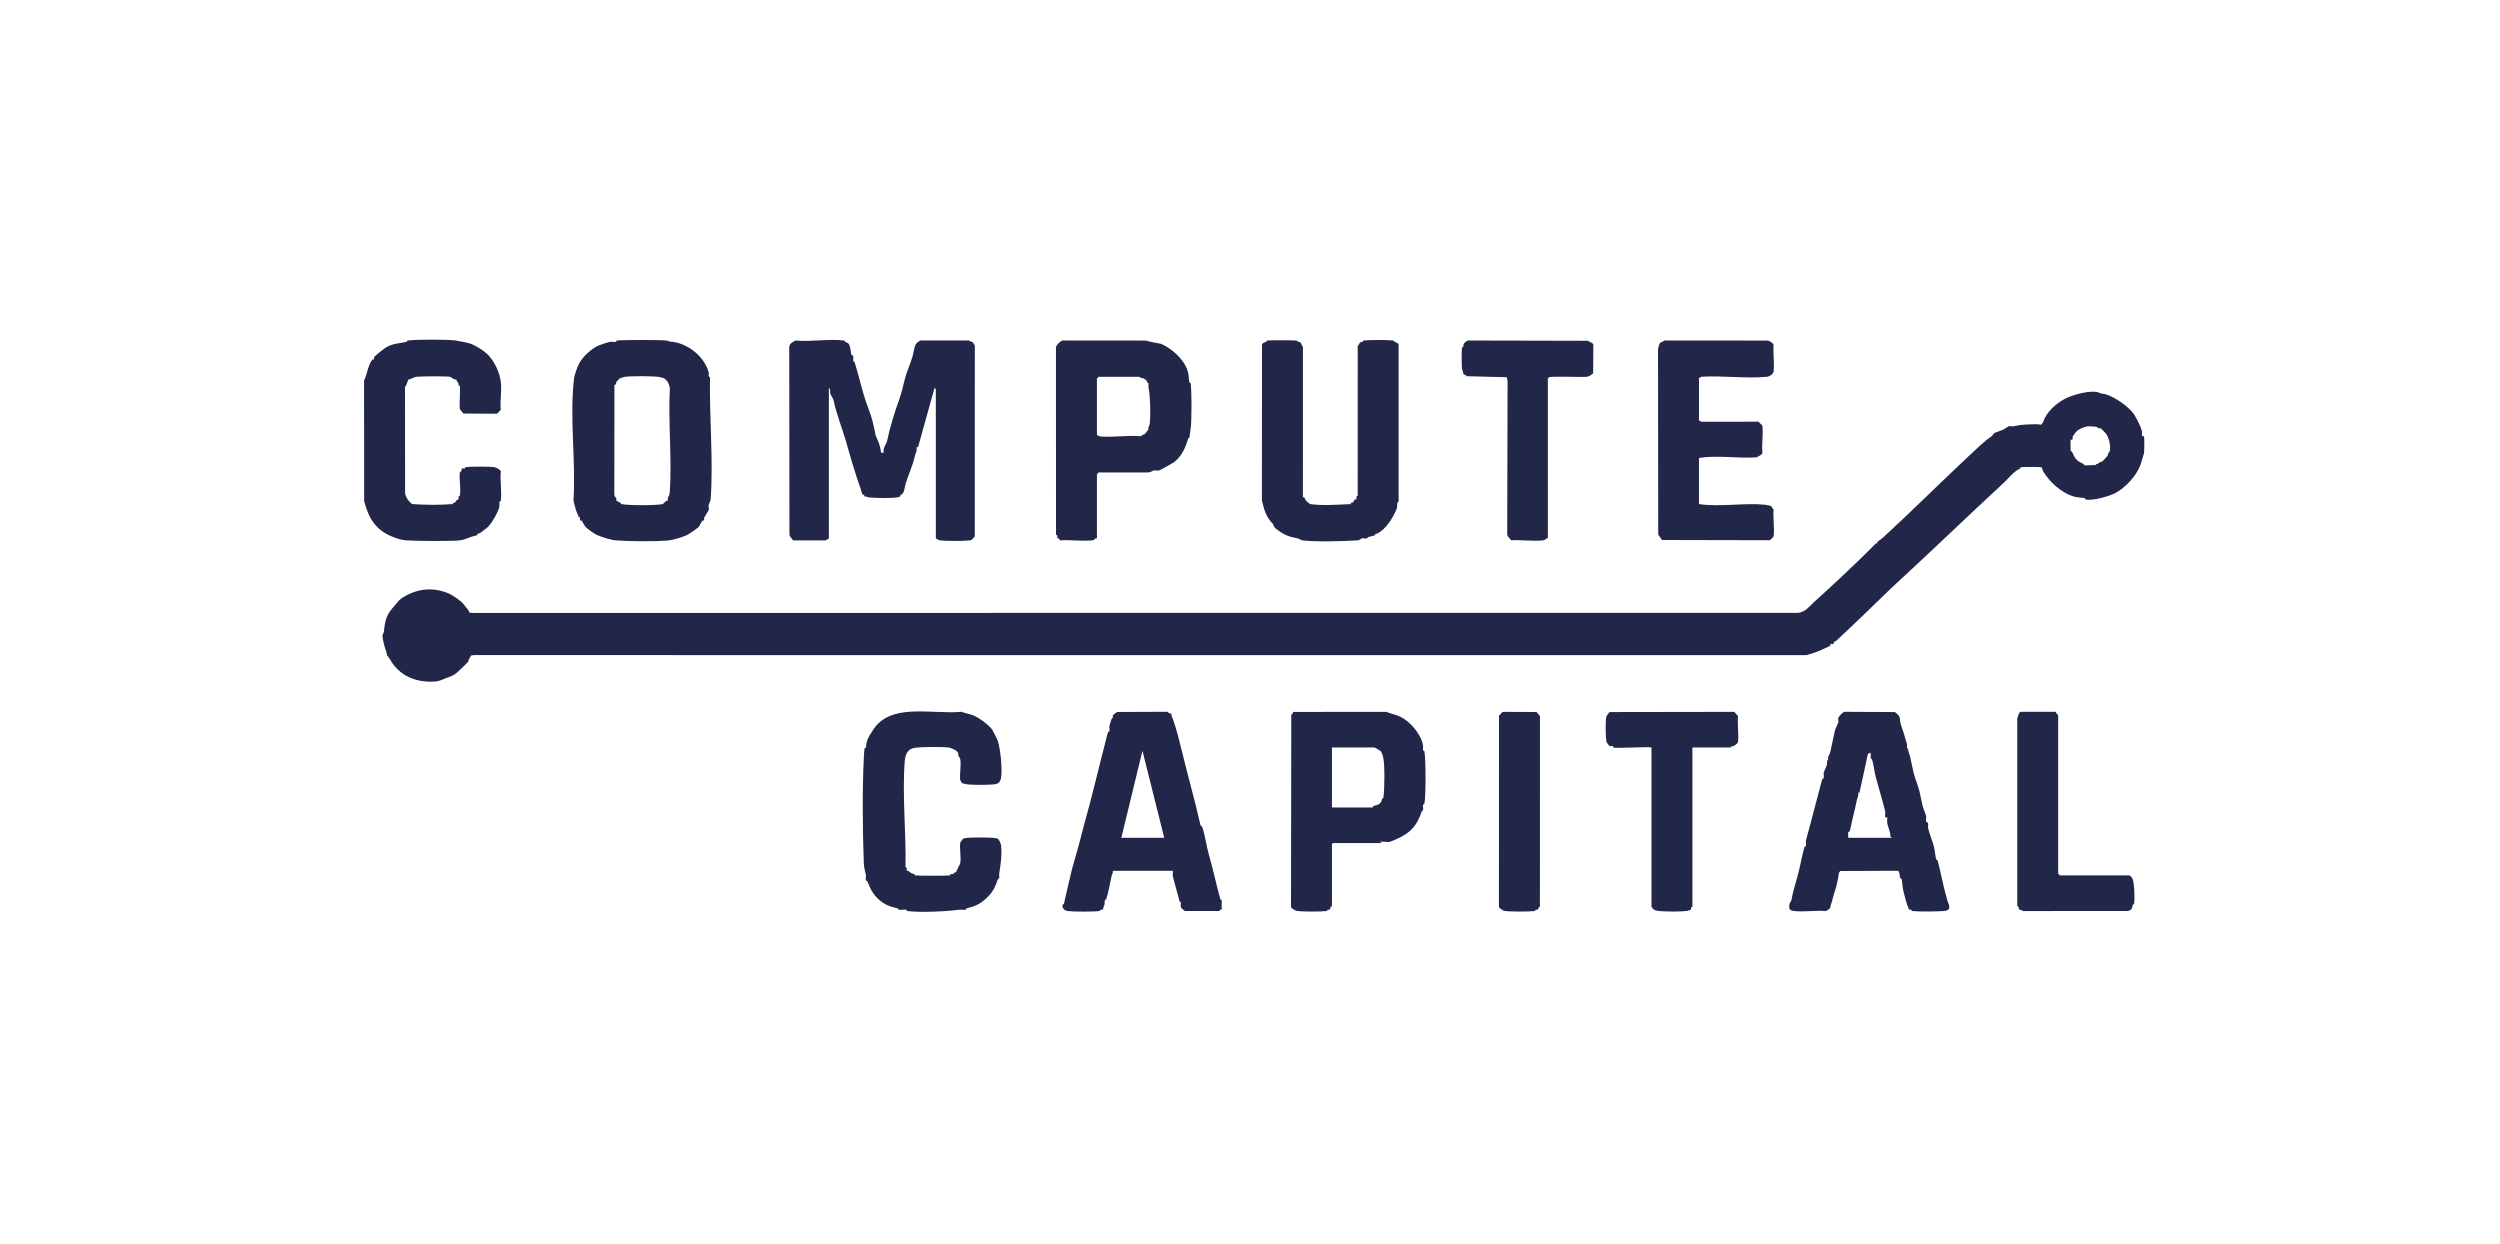
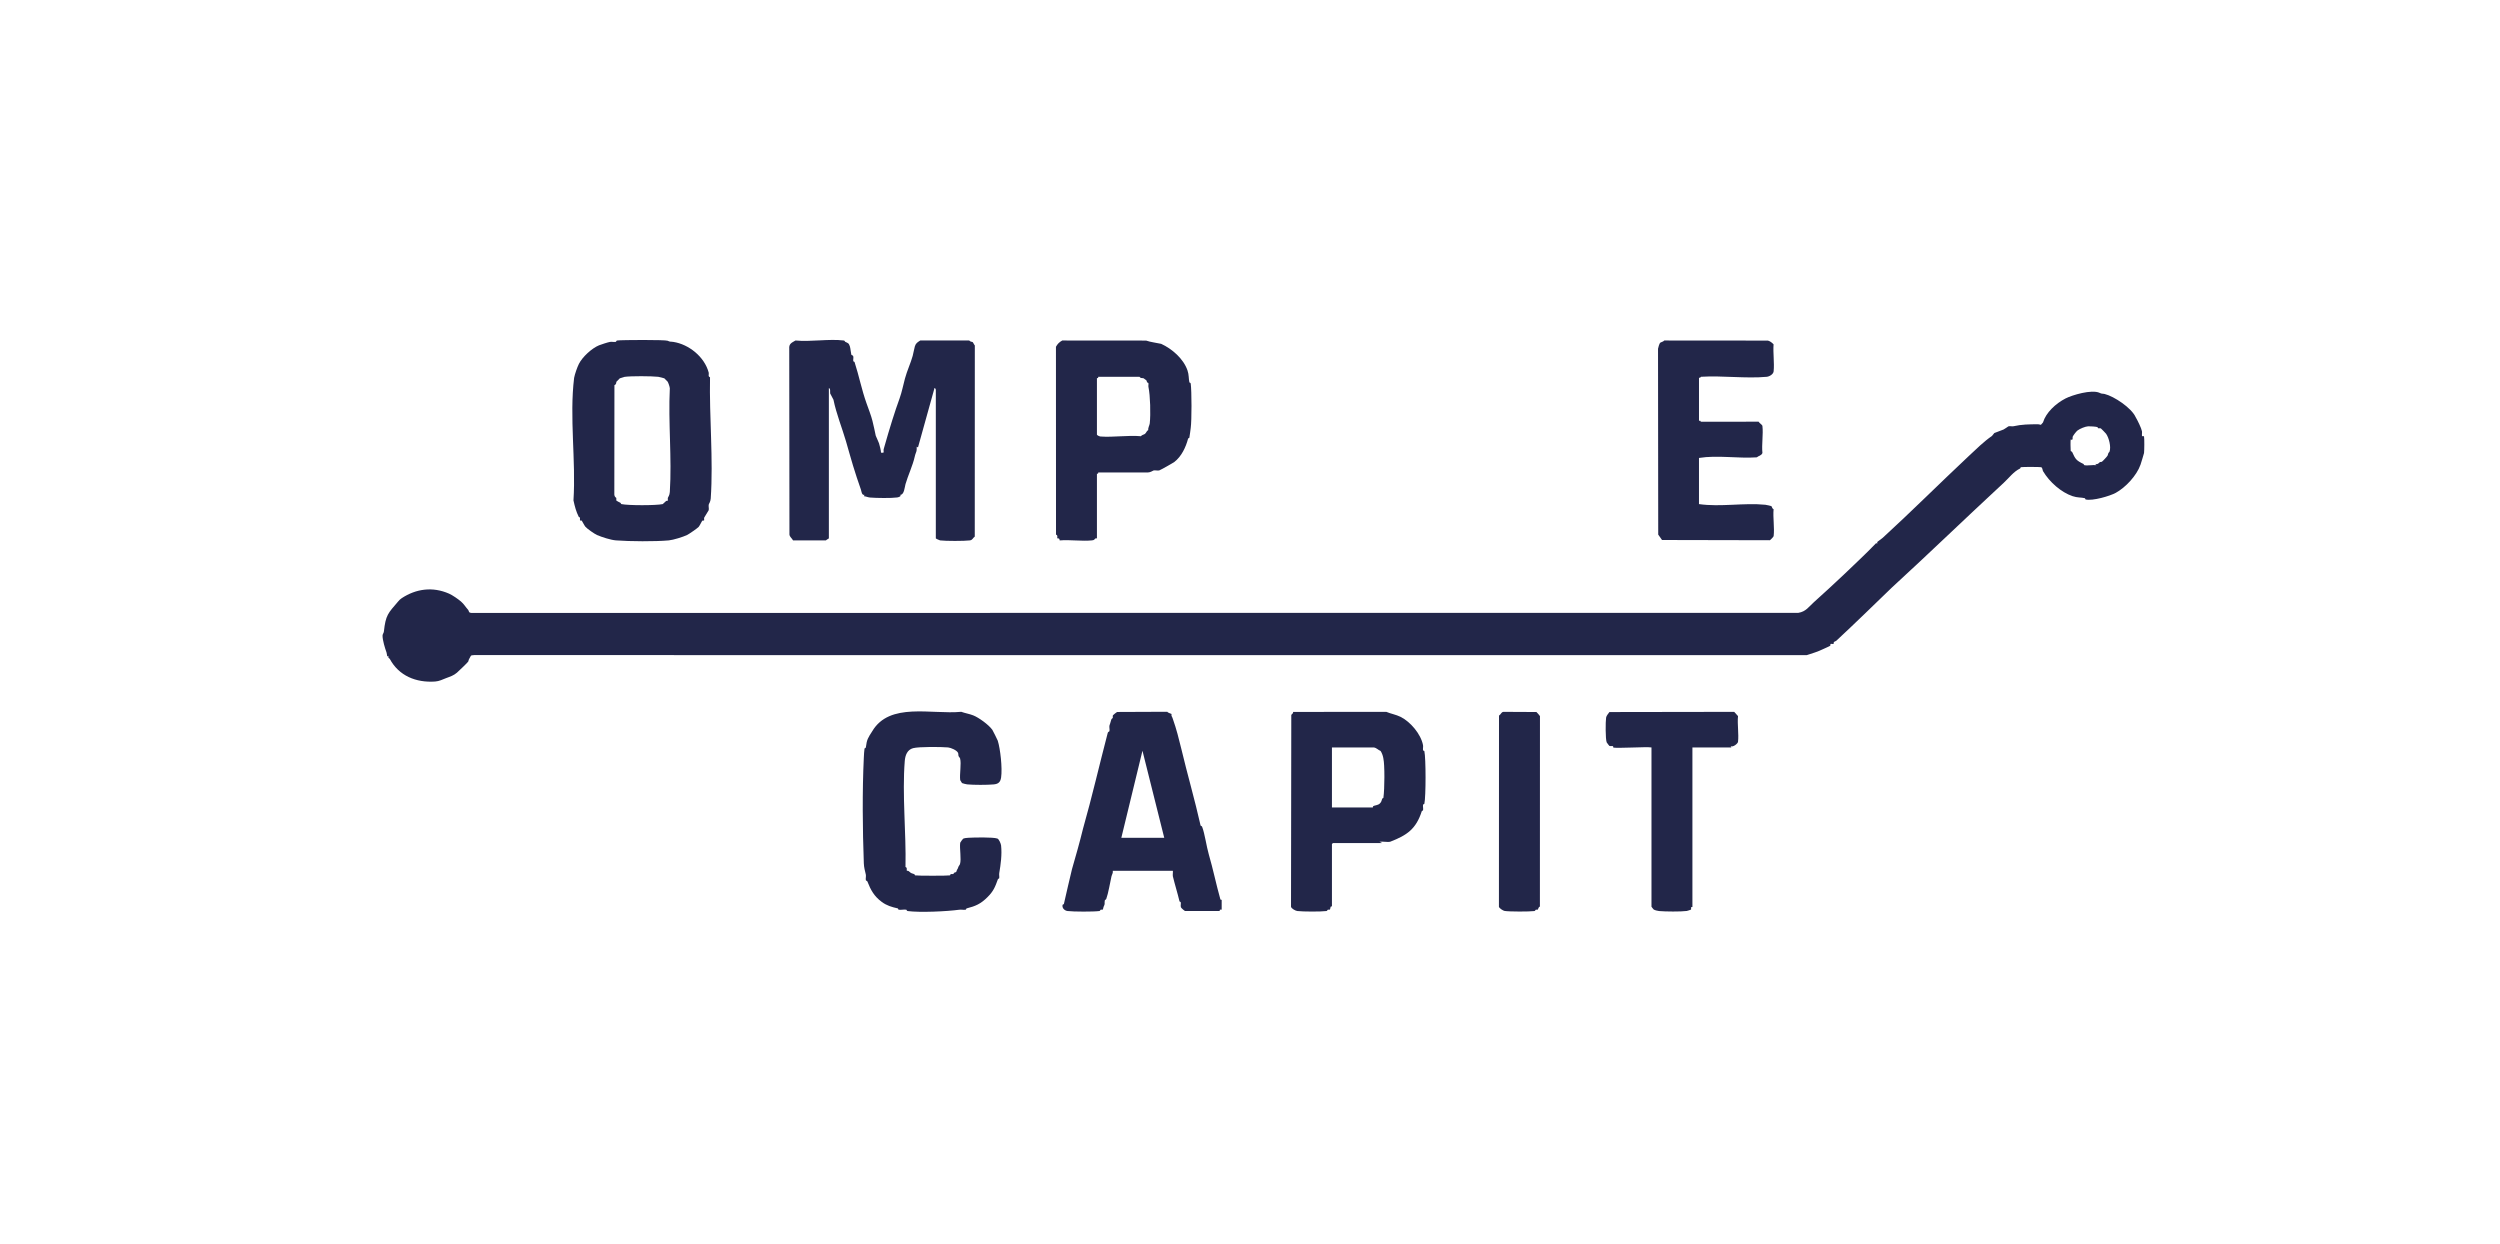
<svg xmlns="http://www.w3.org/2000/svg" fill="none" height="100" viewBox="0 0 201 100" width="201">
  <g clip-path="url(#clip0_14687_155435)">
-     <path d="M104.314 27.396C104.327 27.402 104.332 27.463 104.369 27.483C104.431 27.514 104.539 27.507 104.583 27.55C104.626 27.593 104.65 27.804 104.757 27.881L104.754 40L104.856 39.949C104.88 40.071 104.947 40.179 105.022 40.275C105.05 40.311 105.303 40.524 105.322 40.528C106.401 40.672 107.543 40.572 108.628 40.529L108.574 40.425C108.833 40.472 108.873 40.199 108.906 40.171C108.938 40.143 109.029 40.171 109.045 40.155C109.09 40.108 108.98 39.905 109.158 39.858L109.16 27.788C109.289 27.746 109.283 27.595 109.329 27.552C109.378 27.505 109.479 27.515 109.543 27.483C109.589 27.46 109.565 27.389 109.66 27.377C110.098 27.322 111.567 27.32 112.002 27.377C112.091 27.389 112.065 27.454 112.122 27.481C112.24 27.537 112.348 27.539 112.448 27.684V40.336C112.26 40.425 112.38 40.669 112.299 40.883C112.053 41.539 111.441 42.573 110.711 42.904C110.662 42.926 110.592 42.914 110.538 42.918L110.592 43.023L109.995 43.186C109.895 43.386 109.652 43.247 109.461 43.289C109.416 43.299 109.408 43.428 109.081 43.449C108.002 43.521 105.756 43.574 104.725 43.448C104.538 43.426 104.479 43.313 104.353 43.29C103.605 43.154 103.223 43.007 102.565 42.49C102.397 42.359 102.395 42.179 102.35 42.133C101.814 41.591 101.656 41.085 101.459 40.242L101.463 27.684C101.564 27.539 101.672 27.537 101.79 27.48C101.846 27.453 101.82 27.388 101.909 27.376C102.137 27.347 104.203 27.349 104.313 27.397L104.314 27.396Z" fill="#222649" />
    <path d="M88.193 43.286C88.183 43.295 88.109 43.27 88.077 43.29C87.963 43.367 88.025 43.421 87.796 43.446C86.979 43.532 86.028 43.378 85.197 43.45C85.183 43.219 85.044 43.312 85.016 43.282C84.972 43.237 85.082 43.032 84.903 42.985L84.898 27.881C85.031 27.643 85.166 27.509 85.404 27.376L92.145 27.382C92.53 27.514 92.962 27.555 93.359 27.645C94.225 28.041 95.154 28.843 95.475 29.784C95.599 30.135 95.56 30.455 95.626 30.736C95.636 30.779 95.722 30.751 95.735 30.849C95.815 31.46 95.819 33.804 95.734 34.408C95.707 34.599 95.656 35.052 95.623 35.19C95.614 35.227 95.534 35.223 95.522 35.267C95.347 35.932 95.002 36.699 94.4 37.157C94.294 37.237 93.267 37.807 93.198 37.823C93.061 37.854 92.875 37.794 92.742 37.826C92.718 37.832 92.492 37.984 92.307 37.984H88.299C88.295 37.984 88.308 38.043 88.28 38.071C88.252 38.1 88.193 38.086 88.193 38.09V43.287L88.193 43.286ZM91.616 30.296H88.299C88.294 30.296 88.308 30.355 88.28 30.383C88.251 30.412 88.193 30.398 88.193 30.402V34.936C88.193 35.002 88.403 35.089 88.483 35.095C89.497 35.172 90.688 34.98 91.726 35.072C91.82 34.957 91.972 34.946 92.049 34.888C92.169 34.798 92.186 34.637 92.319 34.578C92.296 34.373 92.422 34.21 92.441 34.036C92.52 33.3 92.484 31.817 92.336 31.115C92.315 31.018 92.352 30.903 92.333 30.81C92.324 30.768 92.25 30.77 92.227 30.734C92.196 30.685 92.197 30.607 92.162 30.573C92.152 30.563 91.961 30.423 91.948 30.417C91.883 30.387 91.805 30.41 91.737 30.389C91.669 30.369 91.626 30.297 91.617 30.296L91.616 30.296Z" fill="#222649" />
-     <path d="M66.641 43.286C66.636 43.3 66.44 43.401 66.404 43.447H63.76C63.675 43.278 63.495 43.172 63.471 42.983L63.455 28.04C63.419 27.624 63.673 27.546 63.958 27.376C65.171 27.498 66.66 27.228 67.839 27.376C67.934 27.387 67.911 27.459 67.957 27.482C68.146 27.577 68.244 27.567 68.328 27.843C68.387 28.035 68.4 28.324 68.445 28.509C68.457 28.563 68.572 28.559 68.597 28.631C68.639 28.75 68.578 28.917 68.606 29.039C68.615 29.076 68.693 29.069 68.708 29.115C69.067 30.222 69.276 31.33 69.67 32.429C69.797 32.783 70.058 33.471 70.143 33.831C70.246 34.265 70.328 34.613 70.41 35.031C70.417 35.066 70.647 35.551 70.671 35.638C70.74 35.879 70.816 36.14 70.835 36.393C71.164 36.44 71.002 36.321 71.049 36.105C71.083 35.948 71.303 35.541 71.31 35.508C71.559 34.306 71.936 33.111 72.329 32.026C72.51 31.528 72.619 30.948 72.757 30.44C72.931 29.799 73.225 29.178 73.38 28.613C73.445 28.377 73.488 28.069 73.556 27.843C73.632 27.589 73.784 27.507 73.99 27.375H77.925C78.009 27.487 78.156 27.472 78.213 27.511C78.234 27.525 78.322 27.726 78.376 27.774L78.371 43.142C78.201 43.258 78.208 43.416 77.977 43.448C77.552 43.505 76.006 43.505 75.582 43.448C75.529 43.44 75.24 43.304 75.24 43.285V31.33C75.24 31.321 75.188 31.175 75.135 31.198L73.807 35.97L73.702 35.917C73.702 36.043 73.713 36.17 73.678 36.294C73.639 36.436 73.598 36.469 73.541 36.729C73.395 37.398 72.996 38.249 72.802 38.926C72.732 39.17 72.701 39.789 72.373 39.788C72.503 39.895 72.247 39.98 72.132 39.996C71.66 40.062 70.45 40.044 69.956 40.002C69.771 39.986 69.634 39.911 69.455 39.892L69.508 39.788C69.278 39.834 69.268 39.507 69.217 39.362C68.982 38.697 68.791 38.111 68.586 37.446C68.39 36.807 68.208 36.131 68.017 35.479C67.705 34.413 67.239 33.263 67.01 32.136C67.005 32.107 66.757 31.674 66.748 31.638C66.721 31.52 66.796 31.257 66.641 31.198V43.287L66.641 43.286Z" fill="#222649" />
+     <path d="M66.641 43.286C66.636 43.3 66.44 43.401 66.404 43.447H63.76C63.675 43.278 63.495 43.172 63.471 42.983L63.455 28.04C63.419 27.624 63.673 27.546 63.958 27.376C65.171 27.498 66.66 27.228 67.839 27.376C67.934 27.387 67.911 27.459 67.957 27.482C68.146 27.577 68.244 27.567 68.328 27.843C68.387 28.035 68.4 28.324 68.445 28.509C68.457 28.563 68.572 28.559 68.597 28.631C68.639 28.75 68.578 28.917 68.606 29.039C68.615 29.076 68.693 29.069 68.708 29.115C69.067 30.222 69.276 31.33 69.67 32.429C69.797 32.783 70.058 33.471 70.143 33.831C70.246 34.265 70.328 34.613 70.41 35.031C70.417 35.066 70.647 35.551 70.671 35.638C70.74 35.879 70.816 36.14 70.835 36.393C71.164 36.44 71.002 36.321 71.049 36.105C71.559 34.306 71.936 33.111 72.329 32.026C72.51 31.528 72.619 30.948 72.757 30.44C72.931 29.799 73.225 29.178 73.38 28.613C73.445 28.377 73.488 28.069 73.556 27.843C73.632 27.589 73.784 27.507 73.99 27.375H77.925C78.009 27.487 78.156 27.472 78.213 27.511C78.234 27.525 78.322 27.726 78.376 27.774L78.371 43.142C78.201 43.258 78.208 43.416 77.977 43.448C77.552 43.505 76.006 43.505 75.582 43.448C75.529 43.44 75.24 43.304 75.24 43.285V31.33C75.24 31.321 75.188 31.175 75.135 31.198L73.807 35.97L73.702 35.917C73.702 36.043 73.713 36.17 73.678 36.294C73.639 36.436 73.598 36.469 73.541 36.729C73.395 37.398 72.996 38.249 72.802 38.926C72.732 39.17 72.701 39.789 72.373 39.788C72.503 39.895 72.247 39.98 72.132 39.996C71.66 40.062 70.45 40.044 69.956 40.002C69.771 39.986 69.634 39.911 69.455 39.892L69.508 39.788C69.278 39.834 69.268 39.507 69.217 39.362C68.982 38.697 68.791 38.111 68.586 37.446C68.39 36.807 68.208 36.131 68.017 35.479C67.705 34.413 67.239 33.263 67.01 32.136C67.005 32.107 66.757 31.674 66.748 31.638C66.721 31.52 66.796 31.257 66.641 31.198V43.287L66.641 43.286Z" fill="#222649" />
    <path d="M53.677 27.396C53.912 27.505 53.88 27.45 54.138 27.49C55.377 27.683 56.635 28.675 56.979 29.953C57.02 30.104 56.897 30.257 57.086 30.332C57.021 33.495 57.359 36.938 57.143 40.08C57.125 40.343 57.002 40.485 56.983 40.566C56.952 40.7 57.012 40.884 56.98 41.021C56.972 41.057 56.62 41.591 56.612 41.627C56.596 41.695 56.633 41.818 56.603 41.85C56.587 41.866 56.499 41.837 56.464 41.867C56.426 41.899 56.25 42.282 56.168 42.367C56.046 42.493 55.374 42.952 55.241 43.015C54.912 43.17 54.133 43.414 53.773 43.447C52.678 43.547 50.629 43.532 49.523 43.447C49.098 43.414 48.396 43.185 48.001 43.016C47.823 42.94 47.211 42.524 47.06 42.343C46.984 42.253 46.797 41.884 46.776 41.865C46.744 41.839 46.654 41.865 46.639 41.85C46.61 41.818 46.646 41.695 46.631 41.627C46.621 41.586 46.549 41.587 46.529 41.548C46.318 41.118 46.22 40.752 46.107 40.231C46.312 37.026 45.772 33.541 46.159 30.38C46.217 30.074 46.404 29.535 46.546 29.253C46.824 28.702 47.575 28.003 48.16 27.763C48.313 27.701 48.886 27.513 49.05 27.488C49.199 27.465 49.383 27.514 49.514 27.484C49.557 27.474 49.528 27.387 49.627 27.375C49.995 27.326 53.492 27.311 53.677 27.396L53.677 27.396ZM53.411 30.418C53.362 30.397 52.988 30.302 52.924 30.295C52.381 30.235 50.744 30.225 50.218 30.299C50.198 30.302 49.851 30.41 49.832 30.418C49.815 30.426 49.578 30.668 49.567 30.684C49.523 30.747 49.587 30.892 49.4 30.965L49.392 39.761C49.418 40.003 49.54 39.992 49.551 40.038C49.567 40.104 49.531 40.194 49.563 40.254C49.574 40.275 49.827 40.396 49.884 40.426C49.919 40.445 49.918 40.52 49.96 40.529C50.518 40.646 52.728 40.647 53.284 40.529C53.302 40.525 53.508 40.315 53.554 40.282C53.592 40.255 53.672 40.274 53.684 40.259C53.715 40.224 53.678 40.105 53.694 40.037C53.715 39.947 53.835 39.851 53.854 39.551C54.027 36.841 53.718 33.951 53.854 31.222C53.849 31.101 53.732 30.767 53.677 30.684C53.666 30.668 53.429 30.425 53.412 30.418L53.411 30.418Z" fill="#222649" />
-     <path d="M37.911 27.662C38.398 27.869 39.034 28.266 39.379 28.683C39.831 29.229 40.163 29.971 40.264 30.691C40.359 31.366 40.189 32.262 40.26 32.962C40.116 33.045 40.084 33.234 39.915 33.263L37.25 33.248C37.21 33.153 36.981 32.933 36.97 32.869C36.915 32.581 37.032 31.074 36.971 30.984L36.866 31.038C36.904 30.8 36.831 30.777 36.724 30.645C36.698 30.614 36.718 30.533 36.698 30.517C36.662 30.487 36.571 30.523 36.535 30.504C36.479 30.474 36.213 30.302 36.191 30.296C35.946 30.237 33.808 30.251 33.491 30.292C33.258 30.322 33.053 30.494 32.84 30.517C32.732 30.712 32.716 30.937 32.562 31.114L32.569 39.703C32.675 40.069 32.845 40.3 33.134 40.527C34.233 40.606 35.342 40.607 36.441 40.527L36.387 40.422C36.624 40.473 36.588 40.357 36.703 40.232C36.742 40.19 36.842 40.17 36.855 40.146C36.887 40.086 36.85 39.996 36.867 39.93C36.879 39.885 36.961 39.894 36.971 39.855C37.078 39.414 36.907 38.516 36.968 38.006C36.98 37.908 37.05 37.938 37.094 37.864C37.125 37.813 37.116 37.684 37.136 37.669C37.168 37.643 37.292 37.679 37.359 37.664C37.405 37.653 37.374 37.567 37.472 37.554C37.849 37.504 39.392 37.502 39.755 37.562C39.877 37.582 40.251 37.766 40.266 37.9C40.187 38.629 40.359 39.535 40.267 40.24C40.254 40.338 40.167 40.31 40.158 40.352C40.131 40.47 40.177 40.619 40.146 40.755C40.051 41.175 39.568 42.018 39.252 42.345C39.166 42.433 38.986 42.562 38.87 42.65C38.719 42.764 38.559 42.932 38.352 42.914L38.406 43.019L37.808 43.182C37.637 43.282 37.358 43.351 37.134 43.42C36.757 43.535 33.22 43.497 32.644 43.446C31.99 43.388 31.073 43.016 30.547 42.571C29.813 41.95 29.515 41.171 29.278 40.286L29.271 30.582C29.52 30.125 29.576 29.349 29.941 28.915C29.993 28.853 30.068 28.921 30.071 28.915C30.086 28.887 30.054 28.79 30.086 28.717C30.142 28.589 30.918 28.002 31.073 27.913C31.61 27.601 32.073 27.622 32.689 27.482C32.732 27.473 32.703 27.386 32.802 27.373C33.461 27.287 35.978 27.284 36.63 27.375C36.873 27.409 37.714 27.575 37.913 27.66L37.911 27.662Z" fill="#222649" />
    <path d="M107.088 72.874C107.086 72.878 107.013 72.856 106.983 72.912C106.954 72.968 106.957 73.109 106.92 73.131C106.883 73.153 106.795 73.123 106.759 73.141C106.701 73.171 106.732 73.236 106.641 73.248C106.214 73.306 104.734 73.301 104.3 73.246C104.157 73.228 103.826 73.052 103.797 72.901L103.82 57.49C103.848 57.39 103.991 57.386 103.962 57.239L111.458 57.232C111.794 57.378 112.24 57.454 112.602 57.633C113.387 58.022 114.242 59.014 114.411 59.911C114.436 60.043 114.387 60.203 114.415 60.323C114.425 60.363 114.51 60.355 114.519 60.395C114.646 60.953 114.646 64.057 114.519 64.618C114.509 64.66 114.422 64.632 114.41 64.73C114.394 64.859 114.442 65.024 114.412 65.147C114.403 65.185 114.326 65.177 114.311 65.223C113.85 66.655 113.125 67.151 111.776 67.674C111.549 67.728 111.16 67.637 110.911 67.677L111.122 67.782H107.168C107.162 67.782 107.088 67.856 107.088 67.862V72.873V72.874ZM110.459 60.095H107.088V64.92H110.379C110.385 64.92 110.367 64.844 110.413 64.812C110.51 64.746 110.784 64.752 110.936 64.604C111.088 64.456 111.066 64.374 111.128 64.221C111.147 64.174 111.218 64.176 111.226 64.141C111.252 64.029 111.276 63.569 111.284 63.411C111.311 62.847 111.315 62.115 111.284 61.552C111.261 61.14 111.224 60.727 111 60.377C110.808 60.305 110.683 60.129 110.459 60.096V60.095Z" fill="#222649" />
    <path d="M95.278 73.245C95.236 73.234 94.962 73.005 94.944 72.942C94.905 72.81 94.959 72.66 94.931 72.539C94.923 72.501 94.841 72.506 94.831 72.462C94.666 71.771 94.455 71.112 94.297 70.451C94.275 70.358 94.318 70.032 94.296 70.01H89.466C89.506 70.189 89.396 70.311 89.362 70.463C89.243 70.983 89.115 71.8 88.944 72.271C88.916 72.345 88.838 72.344 88.83 72.38C88.772 72.642 88.882 72.62 88.726 72.914C88.696 72.972 88.694 73.11 88.66 73.131C88.622 73.154 88.535 73.123 88.499 73.141C88.441 73.171 88.472 73.236 88.381 73.248C87.915 73.311 86.301 73.306 85.828 73.246C85.586 73.216 85.369 72.999 85.433 72.75C85.444 72.71 85.528 72.716 85.537 72.677C85.754 71.759 85.96 70.792 86.186 69.888C86.504 68.783 86.805 67.731 87.072 66.637C87.805 64.054 88.374 61.558 89.063 58.921C89.09 58.821 89.19 58.828 89.199 58.785C89.229 58.647 89.169 58.461 89.201 58.328C89.216 58.266 89.291 58.098 89.33 57.914C89.364 57.752 89.437 57.78 89.463 57.721C89.483 57.676 89.45 57.585 89.48 57.509C89.488 57.488 89.773 57.257 89.824 57.243L93.847 57.226C93.907 57.319 94.172 57.382 94.182 57.398C94.206 57.436 94.174 57.522 94.193 57.559C94.273 57.71 94.258 57.696 94.319 57.868C94.577 58.59 94.784 59.409 94.973 60.186C95.452 62.206 96.07 64.329 96.526 66.366C96.535 66.409 96.625 66.407 96.648 66.466C96.864 67.017 97.002 68.058 97.185 68.685C97.537 69.893 97.776 71.092 98.118 72.305C98.135 72.366 98.223 72.336 98.223 72.341V73.136C98.223 73.144 98.121 73.114 98.08 73.151C98.051 73.177 98.069 73.243 98.064 73.243H95.278V73.245ZM90.155 67.359H93.605L91.854 60.36L90.155 67.359Z" fill="#222649" />
    <path d="M78.249 57.516C78.685 57.688 79.493 58.266 79.786 58.68C79.818 58.725 80.198 59.483 80.219 59.549C80.426 60.202 80.599 61.759 80.49 62.503C80.435 62.886 80.264 63.033 79.887 63.067C79.366 63.115 78.28 63.116 77.761 63.064C77.689 63.057 77.392 62.986 77.346 62.959C77.334 62.952 77.202 62.736 77.2 62.722C77.139 62.243 77.306 61.402 77.192 60.982C77.172 60.913 77.094 60.858 77.068 60.786C77.039 60.705 77.062 60.613 77.029 60.534C76.938 60.323 76.452 60.114 76.224 60.093C75.68 60.044 73.884 60.027 73.413 60.152C72.942 60.277 72.779 60.728 72.743 61.18C72.526 63.895 72.863 66.967 72.802 69.705C72.974 69.763 72.868 69.952 72.913 70.005C72.924 70.019 73.005 70.004 73.043 70.03C73.307 70.214 73.102 70.149 73.502 70.279C73.548 70.294 73.541 70.371 73.579 70.38C73.736 70.418 76.219 70.418 76.372 70.38C76.411 70.371 76.402 70.289 76.447 70.277C76.504 70.261 76.578 70.288 76.635 70.274C76.684 70.262 76.677 70.192 76.713 70.17C76.762 70.139 76.84 70.139 76.874 70.105C76.909 70.07 76.908 69.992 76.939 69.944C77.039 69.791 76.994 69.845 77.059 69.682C77.09 69.604 77.161 69.546 77.181 69.483C77.31 69.065 77.135 68.227 77.201 67.755C77.204 67.732 77.411 67.444 77.435 67.433C77.556 67.377 77.731 67.365 77.866 67.357C78.315 67.33 79.831 67.297 80.187 67.418C80.322 67.464 80.475 67.843 80.488 67.976C80.567 68.725 80.46 69.479 80.339 70.199C80.316 70.332 80.362 70.491 80.334 70.61C80.326 70.647 80.25 70.639 80.233 70.687C80.007 71.322 79.868 71.659 79.395 72.129C78.847 72.676 78.44 72.85 77.719 73.035C77.676 73.046 77.684 73.128 77.645 73.138C77.504 73.172 77.291 73.12 77.127 73.142C76.125 73.28 73.979 73.38 72.98 73.249C72.882 73.237 72.911 73.151 72.868 73.141C72.695 73.1 72.422 73.18 72.25 73.138C72.21 73.129 72.218 73.043 72.178 73.034C71.688 72.924 71.3 72.812 70.898 72.517C70.283 72.066 70.005 71.557 69.737 70.87C69.713 70.81 69.624 70.814 69.614 70.769C69.584 70.633 69.644 70.447 69.612 70.312C69.545 70.029 69.464 69.75 69.451 69.403C69.352 66.758 69.322 63.55 69.451 60.915C69.459 60.759 69.482 60.295 69.508 60.185C69.518 60.142 69.605 60.169 69.617 60.073C69.691 59.452 69.796 59.311 70.123 58.8C71.52 56.425 74.888 57.46 77.285 57.229C77.598 57.344 77.939 57.393 78.248 57.516L78.249 57.516Z" fill="#222649" />
    <path d="M129.701 60.095C129.696 60.092 129.723 60.001 129.666 59.988C129.587 59.969 129.501 60.005 129.396 59.972C129.379 59.967 129.182 59.698 129.175 59.681C129.075 59.406 129.081 58.025 129.131 57.695C129.157 57.529 129.31 57.382 129.397 57.249L139.429 57.233L139.736 57.574C139.67 58.228 139.812 59.012 139.736 59.647C139.72 59.781 139.33 60.103 139.149 59.989L139.202 60.095H136.07V72.927C136.07 72.931 135.998 72.911 135.977 72.938C135.94 72.987 135.985 73.094 135.957 73.131C135.946 73.145 135.654 73.237 135.616 73.242C135.135 73.307 133.885 73.294 133.387 73.248C133.281 73.238 133.032 73.18 132.955 73.122C132.944 73.113 132.779 72.914 132.779 72.9V60.095C132.384 60.021 129.847 60.192 129.701 60.095Z" fill="#222649" />
    <path d="M136.6 40.529C138.311 40.779 140.229 40.408 141.934 40.583C142.01 40.59 142.394 40.673 142.426 40.701C142.472 40.74 142.469 40.897 142.597 40.938C142.535 41.618 142.681 42.442 142.601 43.104C142.595 43.151 142.345 43.42 142.294 43.435L133.627 43.416L133.321 42.982L133.305 28.039C133.316 27.936 133.412 27.651 133.463 27.575C133.506 27.512 133.731 27.481 133.809 27.376L142.142 27.383C142.328 27.436 142.466 27.551 142.595 27.683C142.544 28.376 142.668 29.171 142.601 29.852C142.578 30.091 142.262 30.275 142.039 30.296C140.369 30.448 138.475 30.187 136.781 30.292C136.671 30.305 136.733 30.452 136.599 30.35V33.849C136.733 33.746 136.671 33.893 136.781 33.907L141.391 33.904C141.442 34.005 141.687 34.156 141.698 34.245C141.778 34.913 141.627 35.737 141.699 36.423C141.605 36.644 141.4 36.636 141.246 36.77C139.732 36.876 138.086 36.578 136.598 36.819V40.531L136.6 40.529Z" fill="#222649" />
-     <path d="M127.721 27.398C127.733 27.402 127.736 27.458 127.754 27.466C127.898 27.529 127.994 27.532 128.106 27.683L128.091 30.017C127.934 30.126 127.796 30.267 127.598 30.291C127.127 30.345 124.687 30.213 124.519 30.345C124.476 30.379 124.454 30.43 124.446 30.484L124.448 43.257C124.264 43.314 124.262 43.424 124.048 43.447C123.256 43.531 122.315 43.392 121.507 43.437C121.374 43.295 121.196 43.155 121.18 42.945L121.209 30.692L121.156 30.331L117.81 30.243L117.916 30.138C117.843 30.134 117.723 30.157 117.674 30.088C117.661 30.069 117.548 29.681 117.542 29.637C117.513 29.425 117.505 28.118 117.546 27.948C117.555 27.911 117.629 27.92 117.647 27.872C117.674 27.803 117.634 27.717 117.699 27.615C117.71 27.598 117.968 27.38 117.993 27.377L127.721 27.399V27.398Z" fill="#222649" />
-     <path d="M152.349 57.25C152.374 57.259 152.645 57.494 152.668 57.537C152.784 57.75 152.749 57.911 152.79 58.097C152.869 58.45 153.059 58.869 153.157 59.277C153.201 59.461 153.296 59.692 153.318 59.806C153.341 59.929 153.308 60.075 153.321 60.202L153.426 60.148C153.364 60.415 153.517 60.594 153.573 60.823C153.68 61.259 153.74 61.666 153.852 62.127C153.962 62.582 154.215 63.169 154.327 63.632C154.439 64.094 154.497 64.491 154.617 64.923C154.671 65.118 154.828 65.471 154.858 65.594C154.89 65.728 154.825 65.927 154.858 66.051C154.873 66.106 154.985 66.102 155.01 66.173C155.052 66.292 154.991 66.46 155.019 66.582C155.126 67.042 155.384 67.647 155.492 68.09C155.574 68.428 155.59 68.77 155.656 69.073C155.666 69.117 155.765 69.11 155.792 69.21C155.99 69.955 156.129 70.683 156.303 71.406C156.379 71.721 156.484 72.113 156.571 72.41C156.647 72.669 156.934 73.109 156.453 73.219C156.095 73.301 154.173 73.302 153.768 73.249C153.679 73.238 153.705 73.176 153.649 73.144C153.611 73.123 153.523 73.146 153.478 73.115C153.285 72.689 153.13 72.031 153.013 71.564C152.953 71.288 152.95 70.936 152.894 70.684C152.884 70.64 152.795 70.643 152.772 70.584C152.701 70.401 152.783 70.157 152.592 70.01L147.973 70.028C147.776 70.185 147.84 70.363 147.795 70.564C147.728 70.868 147.642 71.306 147.543 71.583C147.398 71.987 147.342 72.378 147.177 72.81C147.154 72.87 147.175 72.948 147.145 73.017C147.137 73.035 146.841 73.246 146.82 73.249C146.008 73.175 145.063 73.334 144.268 73.247C143.864 73.202 143.81 73.085 143.875 72.691C143.897 72.55 144.008 72.484 144.029 72.368C144.149 71.712 144.335 71.117 144.506 70.502C144.717 69.746 144.861 68.894 145.062 68.148C145.09 68.048 145.189 68.055 145.198 68.011C145.228 67.874 145.168 67.688 145.2 67.555C145.644 65.97 146.047 64.322 146.496 62.687C146.523 62.587 146.622 62.594 146.631 62.55C146.661 62.413 146.601 62.227 146.633 62.093C146.651 62.02 146.852 61.618 146.883 61.486C146.914 61.353 146.894 61.23 146.897 61.102L147.003 61.155C146.9 60.858 147.11 60.667 147.152 60.482C147.283 59.898 147.403 59.279 147.535 58.699C147.547 58.647 147.79 58.13 147.798 58.095C147.825 57.971 147.775 57.821 147.802 57.694C147.807 57.671 148.075 57.359 148.107 57.338C148.185 57.288 148.254 57.229 148.355 57.229L152.349 57.249L152.349 57.25ZM148.596 67.359H152.1C152.122 67.271 152.01 67.337 151.994 67.27C151.971 67.181 151.991 67.059 151.961 66.941C151.9 66.71 151.77 66.387 151.731 66.163C151.707 66.027 151.755 65.86 151.732 65.744C151.719 65.68 151.578 65.75 151.565 65.686C151.539 65.555 151.6 65.356 151.568 65.221C151.362 64.367 151.049 63.379 150.831 62.545C150.709 62.083 150.65 61.564 150.527 61.107C150.496 60.992 150.411 60.992 150.403 60.958C150.385 60.877 150.463 60.464 150.322 60.518C150.266 60.54 150.34 60.675 150.189 60.571L149.498 63.753L149.393 63.7C149.461 63.953 149.334 64.122 149.292 64.315C149.188 64.79 149.11 65.2 148.988 65.656C148.879 66.063 148.833 66.412 148.733 66.782C148.706 66.882 148.607 66.875 148.598 66.919C148.57 67.047 148.613 67.222 148.596 67.359Z" fill="#222649" />
-     <path d="M171.235 70.382C171.25 70.386 171.432 70.592 171.438 70.606C171.609 71.008 171.644 72.191 171.585 72.638C171.573 72.733 171.496 72.703 171.479 72.755C171.384 73.031 171.456 73.145 171.073 73.242L162.633 73.249C162.546 73.124 162.4 73.16 162.354 73.132C162.314 73.108 162.324 72.874 162.188 72.837L162.189 57.739C162.311 57.554 162.244 57.312 162.476 57.229H165.287C165.282 57.348 165.477 57.46 165.477 57.524V70.276C165.477 70.28 165.536 70.267 165.564 70.295C165.591 70.323 165.578 70.382 165.583 70.382H171.236L171.235 70.382Z" fill="#222649" />
    <path d="M123.53 57.247C123.55 57.255 123.81 57.552 123.813 57.574L123.808 72.89C123.684 72.922 123.67 73.112 123.641 73.13C123.602 73.156 123.515 73.123 123.48 73.142C123.422 73.172 123.453 73.237 123.361 73.249C122.963 73.302 121.362 73.302 120.973 73.241C120.854 73.222 120.533 73.024 120.514 72.901L120.52 57.534C120.663 57.451 120.696 57.262 120.865 57.233L123.53 57.246V57.247Z" fill="#222649" />
    <path d="M168.806 31.586C169.029 31.688 169.002 31.629 169.216 31.677C169.98 31.869 171.364 32.788 171.705 33.536C171.85 33.779 172.167 34.419 172.214 34.673C172.232 34.768 172.194 35.037 172.223 35.065C172.245 35.087 172.368 35.037 172.38 35.097C172.415 35.272 172.405 36.222 172.38 36.423C172.374 36.473 172.139 37.24 172.097 37.361C171.785 38.252 170.883 39.199 170.106 39.625C169.639 39.88 168.247 40.291 167.689 40.157C167.649 40.148 167.656 40.063 167.616 40.054C167.307 39.98 167.034 40.027 166.631 39.89C165.731 39.586 164.791 38.775 164.263 37.887C164.222 37.819 164.222 37.65 164.138 37.572C164.066 37.532 162.611 37.534 162.487 37.562C162.443 37.572 162.446 37.652 162.413 37.667C161.876 37.93 161.544 38.407 161.105 38.813C158.061 41.627 155.152 44.445 152.098 47.247C150.591 48.7 149.201 50.064 147.653 51.503C147.594 51.558 147.476 51.581 147.443 51.63C147.418 51.666 147.44 51.751 147.425 51.764C147.382 51.803 147.209 51.738 147.168 51.779C147.153 51.795 147.181 51.88 147.15 51.916C147.123 51.949 146.648 52.154 146.564 52.195C146.15 52.398 145.718 52.526 145.27 52.671L38.109 52.67C37.797 52.692 37.887 52.706 37.766 52.898C37.658 53.07 37.71 53.027 37.646 53.189C37.621 53.25 36.849 53.988 36.736 54.084C36.461 54.318 36.231 54.382 35.842 54.531C35.585 54.63 35.312 54.773 34.981 54.795C33.449 54.9 32.066 54.334 31.34 52.978C31.308 52.919 31.174 52.913 31.237 52.724L31.132 52.778C31.113 52.675 31.108 52.543 31.073 52.448C30.953 52.117 30.756 51.478 30.756 51.107C30.756 50.981 30.851 50.895 30.863 50.786C31.01 49.437 31.195 49.313 32.014 48.355C32.101 48.253 32.168 48.178 32.3 48.092C33.438 47.342 34.777 47.145 36.104 47.729C36.38 47.85 36.829 48.162 37.062 48.361C37.306 48.57 37.424 48.796 37.639 49.033C37.73 49.134 37.639 49.251 37.897 49.28L144.585 49.273C145.197 49.176 145.429 48.781 145.839 48.414C146.622 47.714 147.485 46.915 148.224 46.218C149.09 45.385 150.022 44.524 150.838 43.671C150.859 43.66 150.928 43.715 150.932 43.71C150.944 43.691 150.91 43.605 150.945 43.563C150.963 43.541 151.279 43.324 151.381 43.231C153.715 41.093 155.972 38.838 158.276 36.678C158.853 36.137 159.525 35.478 160.153 35.052C160.191 35.026 160.326 34.823 160.342 34.817C160.584 34.721 160.822 34.636 161.085 34.533C161.162 34.503 161.451 34.288 161.475 34.279C161.593 34.238 161.762 34.298 161.884 34.27C162.541 34.119 163.126 34.115 163.861 34.109C163.934 34.108 164.076 34.162 164.089 34.156C164.1 34.15 164.252 33.978 164.256 33.966C164.494 33.175 165.272 32.448 166.068 32.037C166.603 31.762 168.167 31.292 168.806 31.584L168.806 31.586ZM168.647 34.343C168.551 34.3 168.023 34.265 167.892 34.274C167.641 34.291 167.223 34.469 167.033 34.611C166.921 34.696 166.688 35.007 166.646 35.108C166.624 35.164 166.659 35.261 166.619 35.338C166.589 35.396 166.488 35.327 166.485 35.333C166.462 35.373 166.468 36.173 166.485 36.251C166.494 36.294 166.578 36.288 166.607 36.352C166.858 36.91 166.93 37.024 167.504 37.299C167.544 37.318 167.544 37.39 167.583 37.4C167.84 37.458 168.273 37.361 168.554 37.401L168.448 37.295C168.674 37.381 168.78 37.177 168.835 37.152C168.886 37.128 168.959 37.146 168.986 37.13C169.059 37.085 169.443 36.67 169.455 36.62C169.528 36.313 169.575 36.401 169.608 36.308C169.742 35.926 169.563 35.208 169.33 34.876C169.311 34.849 168.941 34.458 168.913 34.446C168.842 34.413 168.767 34.449 168.699 34.431C168.655 34.419 168.659 34.349 168.646 34.343L168.647 34.343Z" fill="#222649" />
  </g>
  <defs>
    <clipPath id="clip0_14687_155435">
      <rect fill="white" height="46" transform="translate(29.27 27.31)" width="143.133" />
    </clipPath>
  </defs>
</svg>